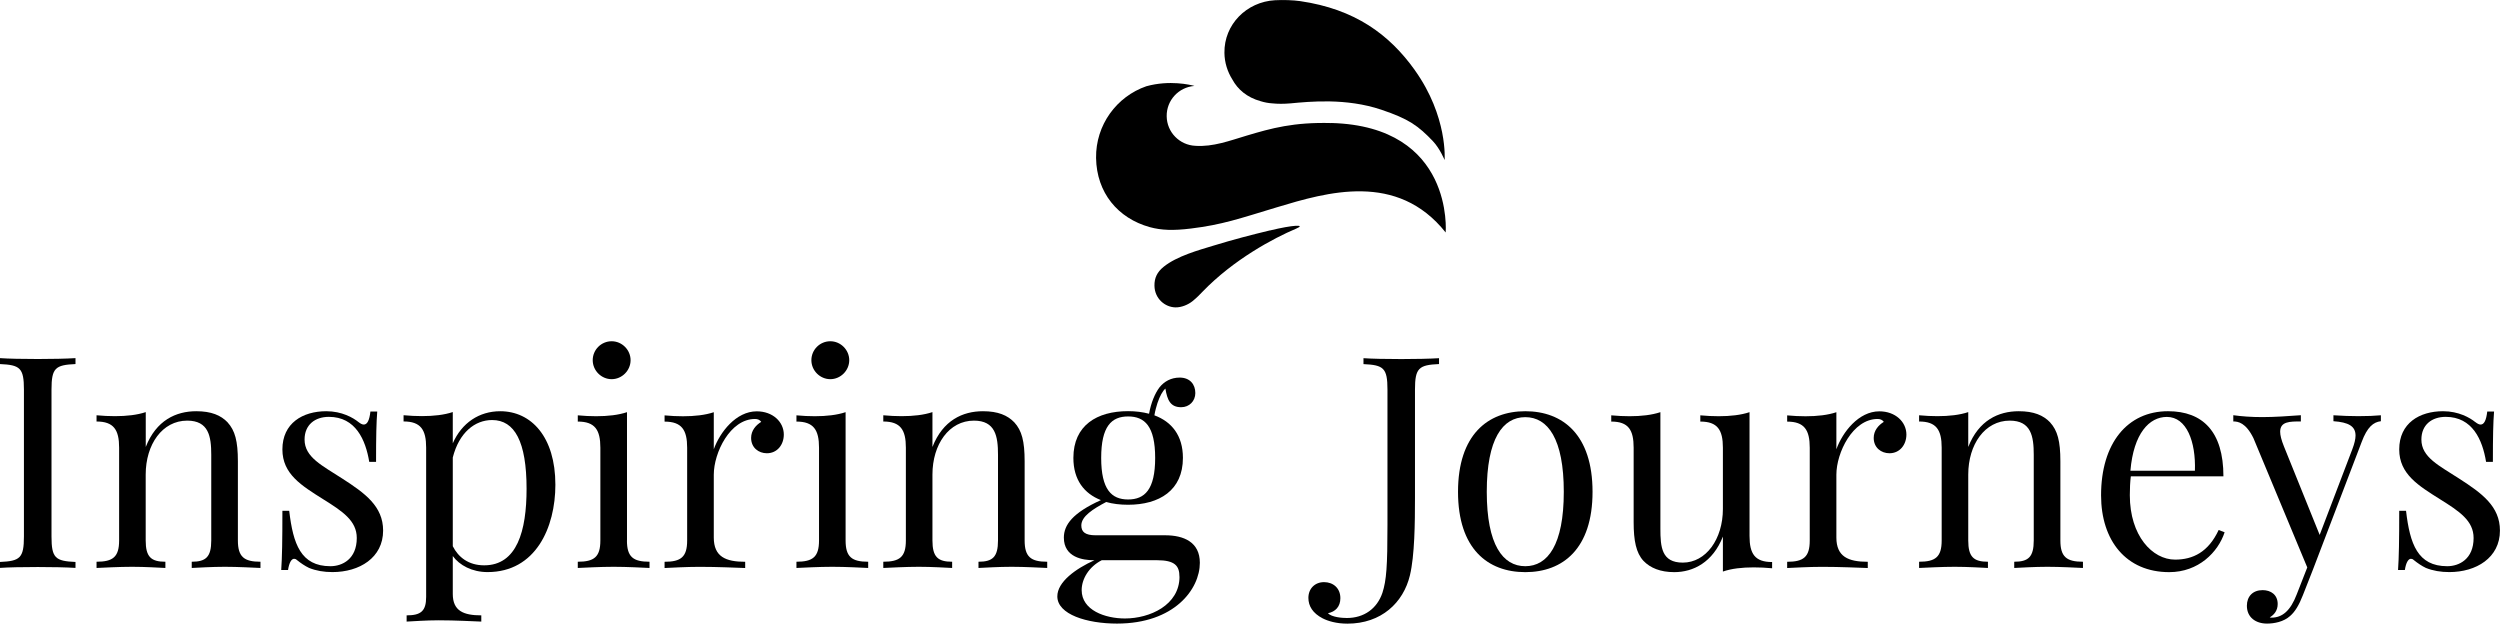
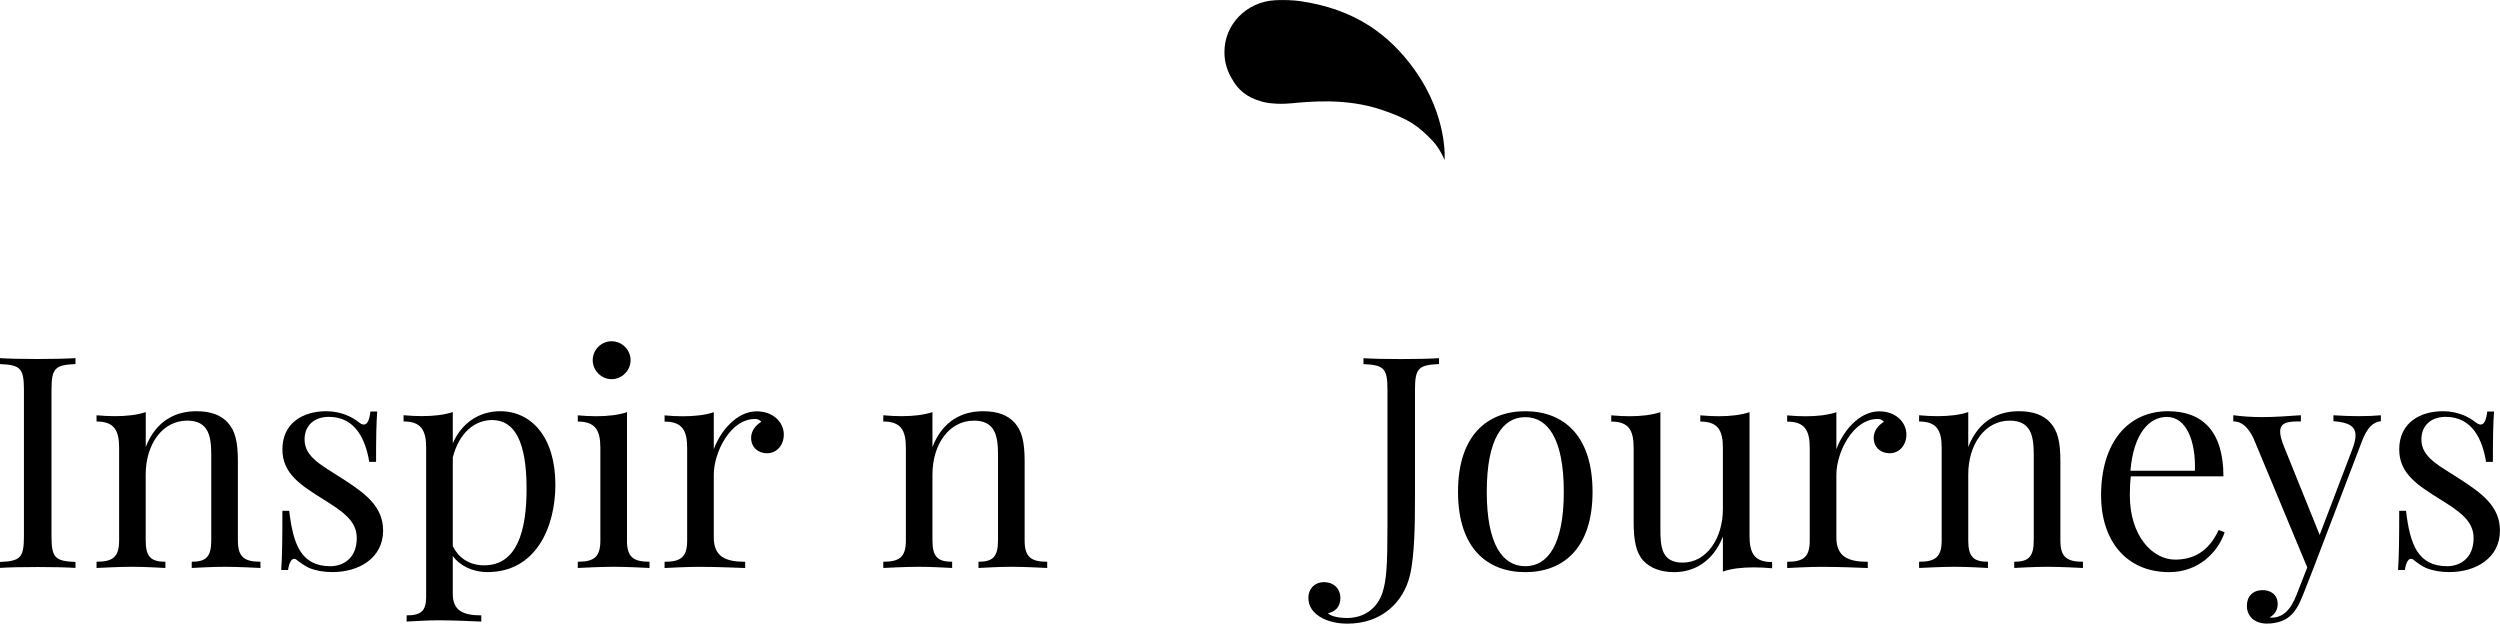
<svg xmlns="http://www.w3.org/2000/svg" id="Layer_1" viewBox="0 0 425.2 106.07">
  <path d="M12.84,61.92c-3.42,.15-4.08,.66-4.08,4.33v25c0,3.67,.66,4.18,4.08,4.33v1.01c-1.55-.1-4.08-.15-6.4-.15-2.61,0-5.05,.05-6.45,.15v-1.01c3.42-.15,4.08-.66,4.08-4.33v-25c0-3.67-.66-4.18-4.08-4.33v-1.01c1.4,.1,3.84,.15,6.45,.15,2.31,0,4.85-.05,6.4-.15v1.01Z" />
  <path d="M38.71,71.84c1.26,1.38,1.75,3.17,1.75,6.62v13.46c0,2.8,1.06,3.62,3.84,3.62v1.06c-1.16-.05-3.84-.2-6.05-.2s-4.58,.15-5.64,.2v-1.06c2.41,0,3.32-.81,3.32-3.62v-14.57c0-3.13-.44-5.81-4.09-5.81-4.23,0-7.06,4.03-7.06,9.18v11.2c0,2.8,.91,3.62,3.35,3.62v1.06c-1.06-.05-3.45-.2-5.66-.2s-4.9,.15-6.05,.2v-1.06c2.78,0,3.84-.81,3.84-3.62v-15.78c0-3.03-.91-4.45-3.84-4.45v-1.06c1.06,.1,2.12,.15,3.13,.15,1.97,0,3.79-.2,5.24-.69v5.93c1.77-4.53,5.14-6.08,8.59-6.08,2.56,0,4.18,.69,5.34,1.9" />
  <path d="M60.98,71.79c.34,.27,.64,.42,.89,.42,.59,0,.96-.71,1.13-2.22h1.16c-.15,1.85-.2,4.23-.2,8.56h-1.16c-.62-3.74-2.31-7.65-6.87-7.65-2.36,0-4.13,1.35-4.13,3.86,0,3.03,3.03,4.43,6.47,6.67,3.81,2.46,6.89,4.68,6.89,8.81,0,4.63-4.04,7.06-8.61,7.06-1.45,0-2.78-.22-3.99-.71-.71-.34-1.4-.81-2.07-1.35-.15-.15-.32-.2-.47-.2-.44,0-.84,.64-1.03,1.9h-1.16c.15-2.17,.2-4.97,.2-10.06h1.16c.66,5.64,1.97,9.42,7.01,9.42,2.02,0,4.48-1.21,4.48-4.8,0-2.93-2.41-4.53-5.71-6.59-3.67-2.31-6.94-4.28-6.94-8.47,0-4.48,3.47-6.5,7.46-6.5,2.66,0,4.58,1.11,5.49,1.85" />
  <path d="M89.56,83.13c0-8-2.02-11.69-5.86-11.69-2.93,0-5.61,2.12-6.69,6.37v15.09c.94,1.87,2.68,3.25,5.34,3.25,5.59,0,7.21-5.86,7.21-13.02m4.9-.69c0,7.28-3.35,14.86-11.54,14.86-2.63,0-4.77-1.16-5.91-2.73v6.45c0,2.88,1.82,3.64,4.85,3.64v1.06c-1.48-.05-4.33-.22-7.26-.22-2.12,0-4.38,.17-5.44,.22v-1.06c2.41,0,3.32-.71,3.32-3.13v-25.4c0-3.03-.91-4.45-3.84-4.45v-1.06c1.06,.1,2.12,.15,3.13,.15,1.97,0,3.79-.2,5.24-.69v5.32c1.53-3.49,4.5-5.46,8.07-5.46,5.29,0,9.38,4.38,9.38,12.5" />
  <path d="M107.25,61.26c0,1.77-1.48,3.23-3.22,3.23s-3.22-1.45-3.22-3.23,1.45-3.22,3.22-3.22,3.22,1.48,3.22,3.22m-.62,30.66c0,2.81,1.06,3.62,3.84,3.62v1.06c-1.16-.05-3.79-.2-6.1-.2s-4.95,.15-6.1,.2v-1.06c2.78,0,3.84-.81,3.84-3.62v-15.77c0-3.03-.91-4.45-3.84-4.45v-1.06c1.06,.1,2.12,.15,3.13,.15,1.97,0,3.79-.2,5.24-.69v21.83Z" />
  <path d="M133.31,73.91c0,1.72-1.11,3.18-2.88,3.18-1.4,0-2.68-.94-2.68-2.61,0-1.25,.81-2.17,1.72-2.73-.25-.35-.62-.49-1.06-.49-4.23,0-7.01,5.73-7.01,9.48v10.68c0,3.27,2.02,4.13,5.34,4.13v1.06c-1.55-.05-4.63-.2-7.75-.2-2.31,0-4.8,.15-5.96,.2v-1.06c2.78,0,3.84-.81,3.84-3.62v-15.77c0-3.03-.91-4.45-3.84-4.45v-1.06c1.06,.1,2.12,.15,3.13,.15,1.97,0,3.79-.2,5.24-.69v6.3c1.06-2.93,3.79-6.45,7.31-6.45,2.73,0,4.6,1.8,4.6,3.96" />
-   <path d="M144.44,61.26c0,1.77-1.48,3.23-3.22,3.23s-3.22-1.45-3.22-3.23,1.45-3.22,3.22-3.22,3.22,1.48,3.22,3.22m-.62,30.66c0,2.81,1.06,3.62,3.84,3.62v1.06c-1.16-.05-3.79-.2-6.1-.2s-4.95,.15-6.1,.2v-1.06c2.78,0,3.84-.81,3.84-3.62v-15.77c0-3.03-.91-4.45-3.84-4.45v-1.06c1.06,.1,2.12,.15,3.12,.15,1.97,0,3.79-.2,5.24-.69v21.83Z" />
  <path d="M172.52,71.84c1.26,1.38,1.75,3.17,1.75,6.62v13.46c0,2.8,1.06,3.62,3.84,3.62v1.06c-1.16-.05-3.84-.2-6.05-.2s-4.58,.15-5.64,.2v-1.06c2.41,0,3.32-.81,3.32-3.62v-14.57c0-3.13-.44-5.81-4.09-5.81-4.23,0-7.06,4.03-7.06,9.18v11.2c0,2.8,.91,3.62,3.35,3.62v1.06c-1.06-.05-3.45-.2-5.66-.2s-4.9,.15-6.05,.2v-1.06c2.78,0,3.84-.81,3.84-3.62v-15.78c0-3.03-.91-4.45-3.84-4.45v-1.06c1.06,.1,2.12,.15,3.12,.15,1.97,0,3.79-.2,5.24-.69v5.93c1.77-4.53,5.14-6.08,8.59-6.08,2.56,0,4.18,.69,5.34,1.9" />
-   <path d="M187.29,77.89c0,5.39,1.77,7.06,4.58,7.06s4.6-1.67,4.6-7.06-1.77-7.06-4.6-7.06-4.58,1.67-4.58,7.06m13.31,20.2c0-1.85-.76-2.81-3.84-2.81h-9.37c-2.22,1.13-3.42,3.22-3.42,5.09,0,3.42,3.99,4.82,7.36,4.82,4.23,0,9.28-2.27,9.28-7.11m-2.44-7.04c3.17,0,5.9,1.16,5.9,4.68,0,4.48-4.33,10.34-14.1,10.34-5.09,0-10.14-1.55-10.14-4.63,0-2.46,3.12-4.7,6.32-6.15h-.17c-1.77,0-5.04-.47-5.04-3.84,0-2.17,1.5-4.21,6.3-6.38-2.83-1.11-4.68-3.42-4.68-7.18,0-5.54,4.01-7.95,9.3-7.95,1.28,0,2.49,.15,3.57,.44,.34-1.89,1.01-3.47,1.77-4.48,.81-1.01,1.97-1.67,3.44-1.67,1.75,0,2.66,1.16,2.66,2.63,0,1.35-1.01,2.41-2.41,2.41-1.82,0-2.36-1.2-2.68-3.17-.49,.44-.94,1.26-1.35,2.46-.17,.57-.39,1.26-.52,2.09,2.93,1.08,4.85,3.42,4.85,7.24,0,5.54-4.03,7.97-9.33,7.97-1.35,0-2.61-.15-3.72-.47-2.26,1.2-4.23,2.44-4.23,3.99,0,1.11,.69,1.67,2.41,1.67h11.84Z" />
  <path d="M244.75,61.92c-3.42,.15-4.09,.66-4.09,4.33v18.46c0,4.18-.05,9.77-.86,13.14-1.11,4.65-4.87,8.22-10.63,8.22-1.87,0-3.32-.44-4.23-.91-1.65-.86-2.41-2.07-2.41-3.47,0-1.58,1.11-2.68,2.66-2.68s2.78,1.01,2.78,2.73c0,1.45-.86,2.31-2.12,2.56,.67,.67,2.36,.81,3.22,.81,2.93,0,5.14-1.6,6.05-4.28,.69-2.12,.86-4.58,.86-11.54v-23.03c0-3.67-.66-4.18-4.08-4.33v-1.01c1.4,.1,3.81,.15,6.45,.15,2.31,0,4.82-.05,6.4-.15v1.01Z" />
  <path d="M252.87,83.65c0,9.01,2.73,12.65,6.55,12.65s6.55-3.64,6.55-12.65-2.71-12.7-6.55-12.7-6.55,3.67-6.55,12.7m17.99,0c0,9.67-5.04,13.66-11.44,13.66s-11.44-3.99-11.44-13.66,5.04-13.71,11.44-13.71,11.44,4.01,11.44,13.71" />
  <path d="M297.56,91.16c0,3.03,.91,4.43,3.84,4.43v1.06c-1.06-.1-2.12-.15-3.13-.15-1.97,0-3.79,.2-5.24,.71v-5.95c-1.72,4.38-5.04,6.05-8.27,6.05-2.36,0-4.08-.71-5.24-1.92-1.25-1.35-1.67-3.42-1.67-6.59v-12.65c0-3.03-.88-4.45-3.81-4.45v-1.06c1.06,.1,2.12,.15,3.12,.15,1.97,0,3.77-.2,5.24-.69v19.81c0,3.13,.2,5.78,3.81,5.78,3.94,0,6.82-3.99,6.82-9.13v-10.41c0-3.03-.91-4.45-3.84-4.45v-1.06c1.06,.1,2.12,.15,3.13,.15,1.97,0,3.79-.2,5.24-.69v21.06Z" />
  <path d="M324.24,73.91c0,1.72-1.11,3.18-2.88,3.18-1.4,0-2.68-.94-2.68-2.61,0-1.25,.81-2.17,1.72-2.73-.25-.35-.62-.49-1.06-.49-4.23,0-7.01,5.73-7.01,9.48v10.68c0,3.27,2.02,4.13,5.34,4.13v1.06c-1.55-.05-4.63-.2-7.75-.2-2.31,0-4.8,.15-5.96,.2v-1.06c2.78,0,3.84-.81,3.84-3.62v-15.77c0-3.03-.91-4.45-3.84-4.45v-1.06c1.06,.1,2.12,.15,3.13,.15,1.97,0,3.79-.2,5.24-.69v6.3c1.06-2.93,3.79-6.45,7.31-6.45,2.73,0,4.6,1.8,4.6,3.96" />
  <path d="M348.68,71.84c1.26,1.38,1.75,3.17,1.75,6.62v13.46c0,2.8,1.06,3.62,3.84,3.62v1.06c-1.16-.05-3.84-.2-6.05-.2s-4.58,.15-5.64,.2v-1.06c2.41,0,3.32-.81,3.32-3.62v-14.57c0-3.13-.44-5.81-4.08-5.81-4.23,0-7.06,4.03-7.06,9.18v11.2c0,2.8,.91,3.62,3.35,3.62v1.06c-1.06-.05-3.44-.2-5.66-.2s-4.9,.15-6.05,.2v-1.06c2.78,0,3.84-.81,3.84-3.62v-15.78c0-3.03-.91-4.45-3.84-4.45v-1.06c1.06,.1,2.12,.15,3.12,.15,1.97,0,3.79-.2,5.24-.69v5.93c1.77-4.53,5.14-6.08,8.59-6.08,2.56,0,4.18,.69,5.34,1.9" />
  <path d="M362.34,80.06h10.97c.17-4.92-1.4-9.15-4.77-9.15-3,0-5.66,2.81-6.2,9.15m16.02,10.48c-1.11,3.37-4.43,6.77-9.42,6.77-7.31,0-11.59-5.34-11.59-13.07,0-8.86,4.48-14.3,11.39-14.3,5.9,0,9.42,3.47,9.42,11.07h-15.75c-.12,.96-.17,2.12-.17,3.22,0,6.91,3.84,10.95,7.7,10.95,3.03,0,5.66-1.28,7.41-5.04l1.01,.39Z" />
  <path d="M404.94,70.63v1.01c-1.26,.15-2.31,.96-3.27,3.54l-8.27,21.66-1.72,4.38c-.67,1.72-1.35,2.83-2.17,3.54-1.11,1.01-2.73,1.3-3.94,1.3-1.92,0-3.42-1.06-3.42-3.03,0-1.6,1.01-2.66,2.68-2.66,1.4,0,2.56,.79,2.56,2.36,0,1.16-.66,1.87-1.35,2.27,.1,.05,.2,.05,.3,.05,1.82,0,3.22-1.16,4.28-3.94l1.8-4.6-9.16-22c-1.3-2.63-2.61-2.83-3.42-2.83v-1.06c1.45,.2,3.03,.32,4.95,.32,2.04,0,4.53-.17,6.54-.32v1.06c-1.89,0-3.52,0-3.52,1.75,0,.59,.2,1.4,.64,2.49l6.08,15.06,5.56-14.59c.35-.93,.54-1.7,.54-2.31,0-1.6-1.2-2.26-3.76-2.44v-1.01c1.77,.1,2.68,.15,4.23,.15s2.78-.05,3.84-.15" />
  <path d="M421.01,71.79c.34,.27,.64,.42,.89,.42,.59,0,.96-.71,1.13-2.22h1.16c-.15,1.85-.2,4.23-.2,8.56h-1.16c-.61-3.74-2.31-7.65-6.87-7.65-2.36,0-4.13,1.35-4.13,3.86,0,3.03,3.03,4.43,6.47,6.67,3.81,2.46,6.89,4.68,6.89,8.81,0,4.63-4.04,7.06-8.61,7.06-1.45,0-2.78-.22-3.99-.71-.71-.34-1.4-.81-2.07-1.35-.15-.15-.32-.2-.47-.2-.44,0-.84,.64-1.03,1.9h-1.16c.15-2.17,.2-4.97,.2-10.06h1.16c.66,5.64,1.97,9.42,7.01,9.42,2.02,0,4.48-1.21,4.48-4.8,0-2.93-2.41-4.53-5.71-6.59-3.67-2.31-6.94-4.28-6.94-8.47,0-4.48,3.47-6.5,7.45-6.5,2.66,0,4.58,1.11,5.49,1.85" />
-   <path d="M215.97,39.19c-3.3,.8-6.02,1.5-9.66,2.61-2.36,.72-6.14,1.75-8.39,3.57-1.12,.9-1.59,1.91-1.57,3.22,.03,2.19,1.78,3.66,3.58,3.69,1.01,.02,2.16-.46,2.91-1.07,.77-.63,1.2-1.09,1.7-1.61,5.28-5.47,12.09-9.1,15.88-10.7,1.85-.78-.53-.65-4.44,.3" />
-   <path d="M226.43,20.93c-6.39-.17-10.16,.87-14.41,2.14-2.85,.85-5.71,1.94-8.71,1.73-2.68-.12-4.85-2.3-4.88-5.03-.04-2.71,2.04-4.94,4.7-5.15-.02,0-.04-.02-.07-.03-.57-.15-4.12-1.02-8.09,.08-5.04,1.74-8.63,6.57-8.55,12.2,.09,5.9,3.7,10.25,9.13,11.76,1.96,.54,4.02,.61,7,.24,5.33-.65,8.18-1.67,14.61-3.61,8.56-2.58,20.47-6.09,28.72,4.28,0,0,1.49-18.04-19.44-18.62" />
  <path d="M240.63,11.92c-4.35-6.08-10.19-10.37-19.5-11.73-1.19-.17-2.89-.23-4.29-.15-4.82,.27-8.66,4.12-8.59,8.95,.02,1.66,.52,3.21,1.35,4.53,.89,1.65,2.44,3.04,4.83,3.7,.62,.19,1.28,.32,1.95,.36,.94,.1,1.98,.1,3.13,0,3.21-.3,9.43-.94,15.43,1.08,4.63,1.56,6.24,2.7,8.76,5.34,1.2,1.26,2,3.22,2,3.22,0,0,.58-7.38-5.07-15.29" />
</svg>